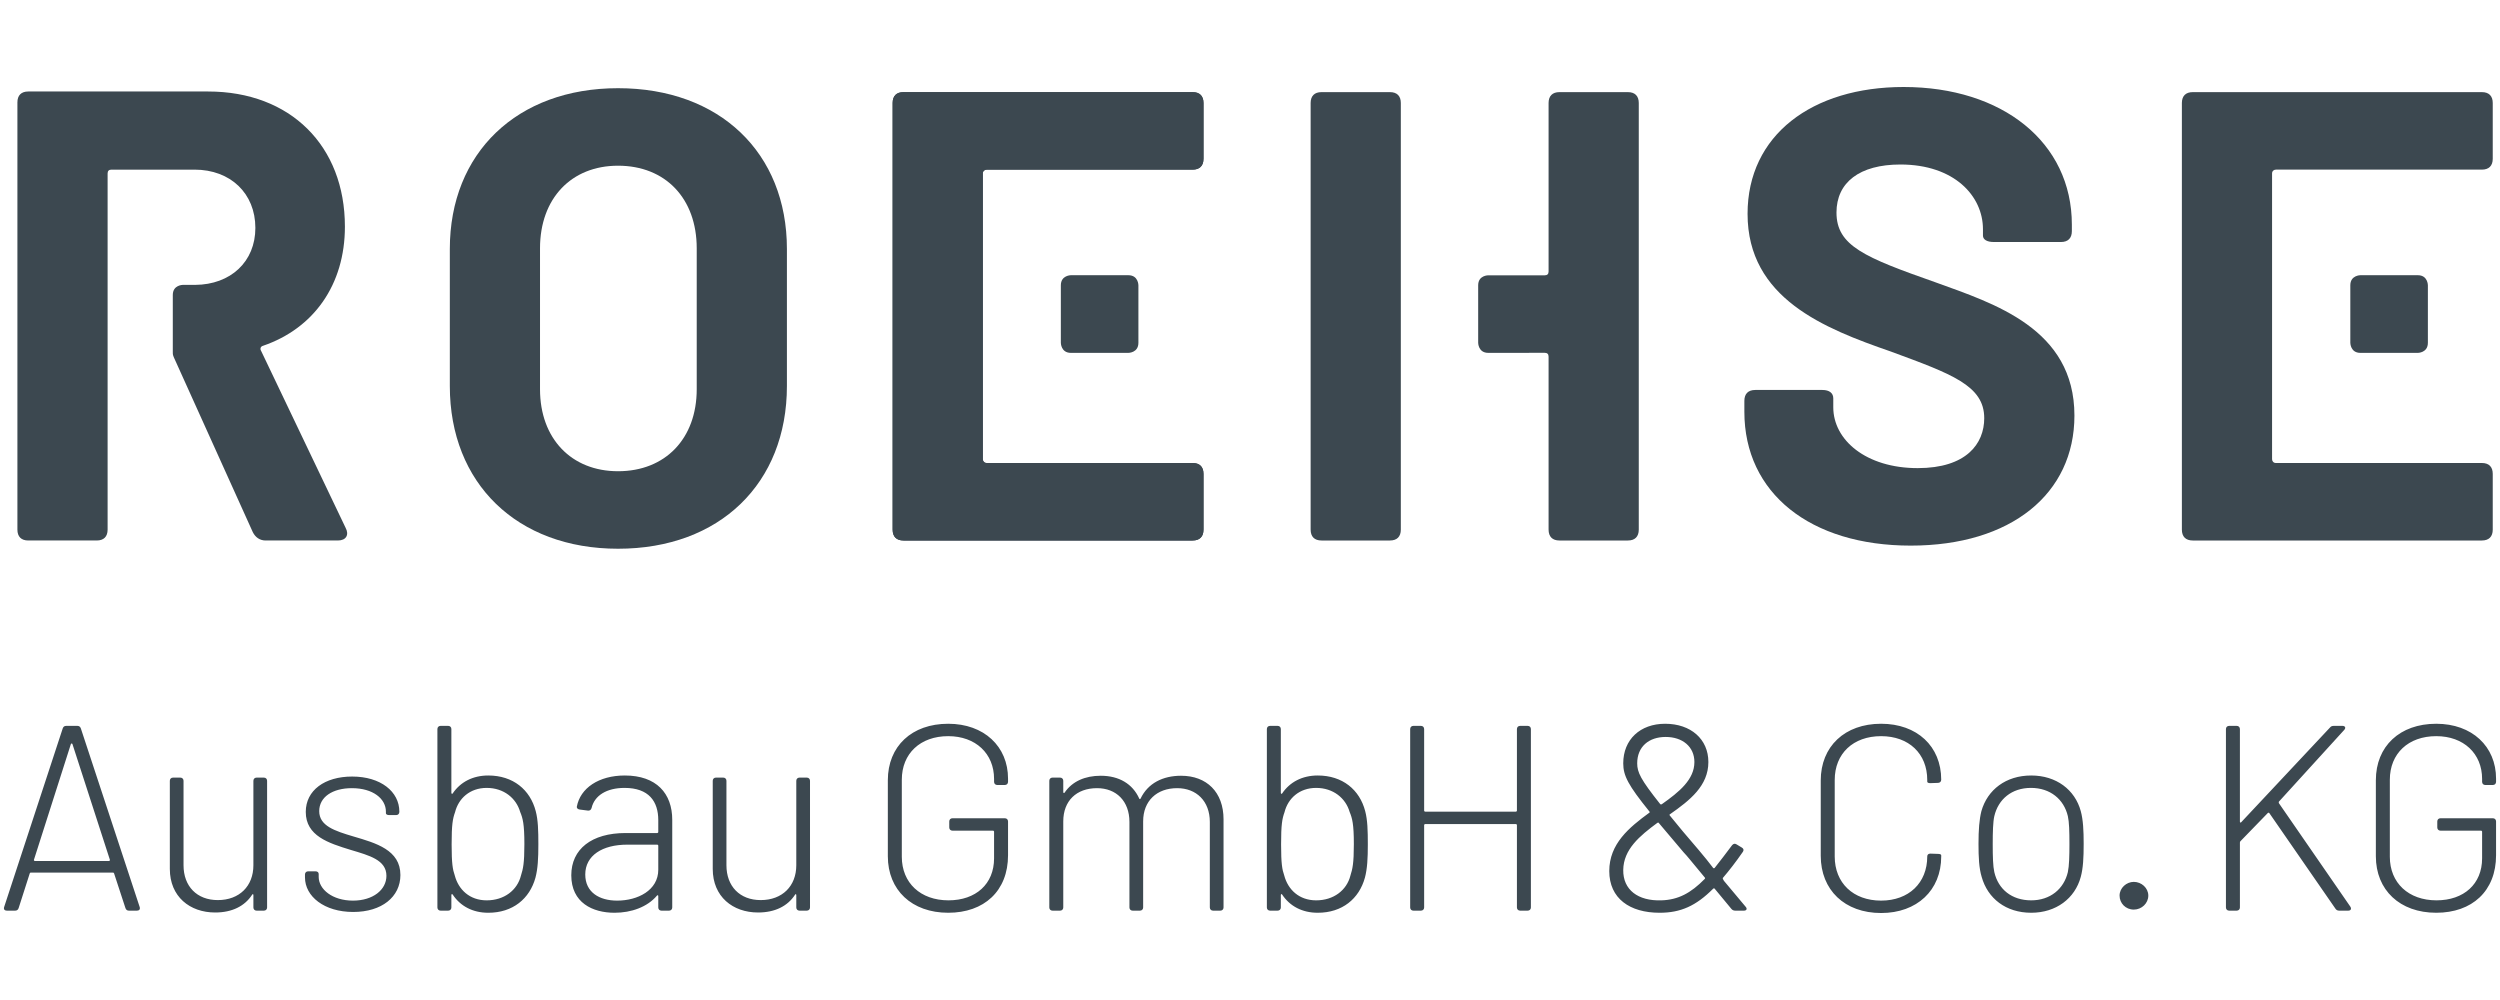
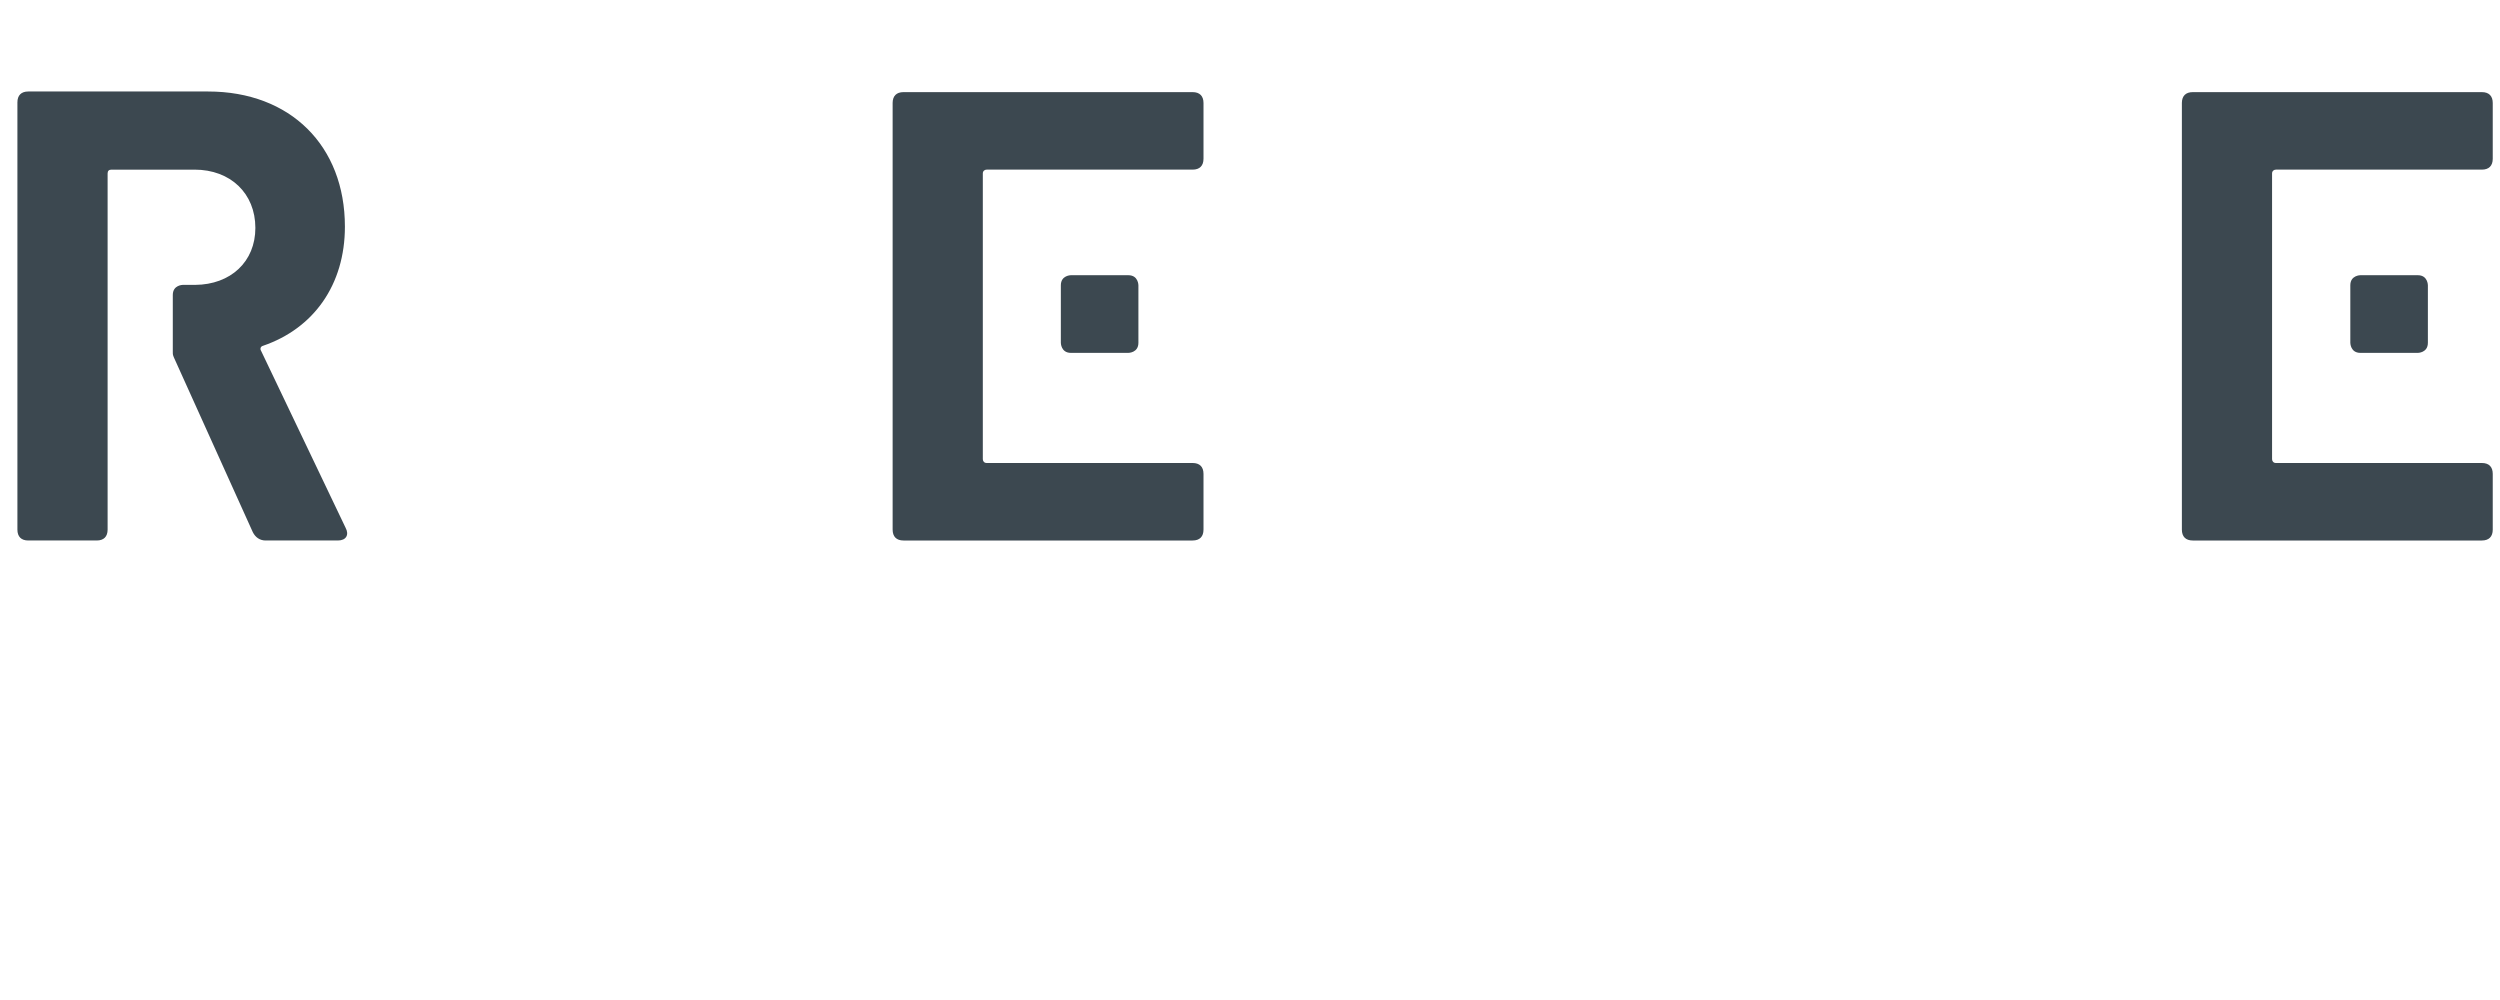
<svg xmlns="http://www.w3.org/2000/svg" xml:space="preserve" width="21.167mm" height="8.467mm" version="1.1" style="shape-rendering:geometricPrecision; text-rendering:geometricPrecision; image-rendering:optimizeQuality; fill-rule:evenodd; clip-rule:evenodd" viewBox="0 0 2116.66 846.66">
  <defs>
    <style type="text/css">
   
    .fil0 {fill:#3C4850;fill-rule:nonzero}
    .fil1 {fill:#3C4850;fill-rule:nonzero}
   
  </style>
  </defs>
  <g id="Ebene_x0020_1">
    <g id="_2300513921904">
      <path class="fil0" d="M221.08 297.08c-1.09,-1.63 -0.55,-3.79 1.62,-4.33 42.79,-14.65 69.32,-51.53 69.32,-100.88 0,-68.32 -46.03,-114.42 -115.89,-114.42l-152.18 0c-5.96,0 -9.21,3.25 -9.21,9.22l0 361.72c0,5.96 3.25,9.21 9.21,9.21l57.95 0c5.95,0 9.21,-3.25 9.21,-9.21l0 -301.53c0,-2.16 1.08,-3.25 3.25,-3.25l70.4 0c30.32,0 51.45,20.07 51.45,49.35 0,28.58 -20.91,48.01 -50.97,48.22l-10.41 0c0,0 -8.53,0 -8.53,8.54l0 48.68c0,0 0.01,0.19 0.03,0.46 0,0.11 -0.02,0.29 -0.02,0.37 0,1.59 0.91,3.2 1.11,3.82l66.62 147.5c2.17,4.35 5.95,7.05 10.83,7.05l61.19 0c7.05,0 9.76,-4.88 6.5,-10.84l-71.48 -149.68z" />
      <path class="fil0" d="M1018.96 448.39l0 -47.18c0,-5.97 -3.26,-9.22 -9.21,-9.22l-174.38 0c-2.17,0 -3.25,-1.63 -3.25,-3.26l0 -241.87c0,-2.17 1.62,-3.25 3.25,-3.25l174.38 0c5.95,0 9.21,-3.26 9.21,-9.22l0 -47.18c0,-5.96 -3.26,-9.22 -9.21,-9.22l-244.79 0c-5.95,0 -9.2,3.26 -9.2,9.22l0 361.18c0,5.96 3.25,9.22 9.2,9.22l244.79 0c5.95,0 9.21,-3.26 9.21,-9.22z" />
      <path class="fil0" d="M2110.52 448.39l0 -47.18c0,-5.97 -3.25,-9.22 -9.21,-9.22l-174.38 0c-2.17,0 -3.25,-1.63 -3.25,-3.26l0 -241.87c0,-2.16 1.63,-3.25 3.25,-3.25l174.38 0c5.96,0 9.21,-3.26 9.21,-9.22l0 -47.18c0,-5.96 -3.25,-9.22 -9.21,-9.22l-244.78 0c-5.96,0 -9.21,3.26 -9.21,9.22l0 361.18c0,5.96 3.25,9.22 9.21,9.22l244.78 0c5.96,0 9.21,-3.26 9.21,-9.22z" />
      <path class="fil0" d="M1998.47 233c0,0 -8.54,0 -8.54,8.54l0 48.68c0,0 0,8.54 8.54,8.54l48.61 0c0,0 8.52,0 8.52,-8.54l0 -48.68c0,0 0,-8.54 -8.52,-8.54l-48.61 0z" />
-       <path class="fil0" d="M1554.88 179.94c0,-25.48 19.5,-40.67 54.15,-40.67 45.5,0 69.87,26.57 69.87,54.77l0 5.42c0,3.26 3.24,5.43 9.2,5.43l56.86 0c5.96,0 9.21,-3.26 9.21,-9.22l0 -5.42c0,-69.96 -59.03,-116.6 -142.43,-116.6 -77.44,0 -132.14,40.67 -132.14,107.38 0,71.58 64.99,97.07 121.31,116.59 51.45,18.99 79.07,28.75 79.07,56.41 0,21.68 -15.16,42.3 -56.32,42.3 -43.87,0 -71.49,-23.87 -71.49,-51.52l0 -7.6c0,-4.33 -3.25,-7.05 -9.21,-7.05l-56.86 0c-5.96,0 -9.21,3.25 -9.21,9.22l0 9.22c0,68.88 55.78,113.34 140.81,113.34 85.03,0 138.64,-43.92 138.64,-110.08 0,-73.76 -68.24,-94.91 -117.52,-112.8 -60.11,-21.15 -83.94,-30.92 -83.94,-59.12z" />
-       <path class="fil0" d="M1387.49 448.39l0 -361.18c0,-5.96 -3.25,-9.22 -9.2,-9.22l-57.95 0c-5.96,0 -9.21,3.26 -9.21,9.22l0 142.63c0,2.16 -1.09,3.25 -3.25,3.25l-47.83 0c0,0 -8.53,-0.09 -8.53,8.45l0 48.68c0,0 0,8.53 8.53,8.53l47.83 -0.04c2.16,0 3.25,1.08 3.25,3.25l0 146.43c0,5.96 3.25,9.22 9.21,9.22l57.95 0c5.95,0 9.2,-3.26 9.2,-9.22zm-201.46 0l0 -361.18c0,-5.96 -3.25,-9.22 -9.21,-9.22l-57.95 0c-5.96,0 -9.2,3.26 -9.2,9.22l0 361.18c0,5.96 3.24,9.22 9.2,9.22l57.95 0c5.96,0 9.21,-3.26 9.21,-9.22z" />
-       <path class="fil0" d="M523.28 464.58c86.11,0 142.97,-55.32 142.97,-137.75l0 -116.05c0,-81.35 -56.86,-136.12 -142.97,-136.12 -85.57,0 -142.43,54.77 -142.43,136.12l0 116.05c0,82.43 56.86,137.75 142.43,137.75zm0 -65.62c-39.54,0 -66.07,-27.66 -66.07,-69.42l0 -119.31c0,-42.3 26.53,-69.95 66.07,-69.95 40.07,0 66.61,27.65 66.61,69.95l0 119.31c0,41.76 -26.54,69.42 -66.61,69.42z" />
-       <path class="fil0" d="M1018.96 448.39l0 -47.18c0,-5.97 -3.26,-9.22 -9.21,-9.22l-174.38 0c-2.17,0 -3.26,-1.63 -3.26,-3.26l0 -241.87c0,-2.16 1.63,-3.25 3.26,-3.25l174.38 0c5.95,0 9.21,-3.26 9.21,-9.22l0 -47.18c0,-5.96 -3.26,-9.22 -9.21,-9.22l-244.79 0c-5.95,0 -9.2,3.26 -9.2,9.22l0 361.18c0,5.96 3.25,9.22 9.2,9.22l244.79 0c5.95,0 9.21,-3.26 9.21,-9.22z" />
      <path class="fil0" d="M906.71 233c0,0 -8.53,0 -8.53,8.54l0 48.68c0,0 0,8.54 8.53,8.54l48.61 0c0,0 8.53,0 8.53,-8.54l0 -48.68c0,0 0,-8.54 -8.53,-8.54l-48.61 0z" />
-       <path class="fil1" d="M109.09 771l6.92 0c1.79,0 2.9,-1.12 2.24,-3.13l-49.77 -151.08c-0.45,-1.34 -1.35,-2.23 -2.91,-2.23l-9.6 0c-1.56,0 -2.45,0.89 -2.89,2.23l-49.55 151.08c-0.67,2.01 0.44,3.13 2.23,3.13l7.14 0c1.56,0 2.46,-0.89 2.9,-2.23l9.38 -29.28c0.22,-0.68 0.44,-0.68 0.89,-0.68l69.63 0c0.45,0 0.67,0 0.9,0.68l9.59 29.28c0.45,1.34 1.34,2.23 2.9,2.23zm-80.34 -43.13l31.25 -97.9c0.22,-0.66 1.11,-0.66 1.34,0l31.68 97.9c0.23,0.44 -0.22,1.11 -0.89,1.11l-62.49 0c-0.67,0 -1.11,-0.67 -0.89,-1.11zm185.79 -66.83l0 71.52c0,17.65 -11.84,29.5 -30.13,29.5 -17.63,0 -29.02,-11.62 -29.02,-29.5l0 -71.52c0,-1.56 -1.12,-2.68 -2.68,-2.68l-6.25 0c-1.56,0 -2.67,1.12 -2.67,2.68l0 74.65c0,23.47 16.96,36.88 38.38,36.88 14.29,0 25,-5.37 31.25,-14.98 0.44,-0.89 1.12,-0.67 1.12,0.22l0 10.51c0,1.56 1.11,2.68 2.67,2.68l6.25 0c1.57,0 2.68,-1.12 2.68,-2.68l0 -107.28c0,-1.56 -1.11,-2.68 -2.68,-2.68l-6.25 0c-1.56,0 -2.67,1.12 -2.67,2.68zm84.52 111.08c24.11,0 39.95,-12.74 39.95,-31.3 0,-21.22 -20.75,-27.03 -39.73,-32.62 -15.84,-4.7 -29.01,-8.94 -29.01,-21.45 0,-11.85 11.16,-19.45 27.67,-19.45 17.86,0 28.8,8.94 28.8,19.89l0 1.34c0,0.9 1.11,1.56 2.67,1.56l6.03 0c1.56,0 2.68,-1.11 2.68,-2.67l0 -0.23c0,-16.99 -15.85,-29.73 -39.95,-29.73 -23.21,0 -39.28,11.63 -39.28,29.96 0,20.33 19.19,26.37 38.16,32.18 15.62,4.69 30.13,8.49 30.13,21.9 0,11.85 -11.38,21.01 -28.34,21.01 -17.41,0 -29.01,-9.61 -29.01,-20.12l0 -2.46c0,-1.34 -1.12,-2.23 -2.68,-2.23l-6.25 0c-1.57,0 -2.68,1.11 -2.68,2.68l0 2.46c0,16.09 16.29,29.28 40.84,29.28zm154.52 -85.37c-4.69,-18.11 -19.19,-30.18 -40.17,-30.18 -13.17,0 -23.66,5.59 -30.13,15.2 -0.45,0.67 -1.12,0.22 -1.12,-0.45l0 -54.08c0,-1.57 -1.11,-2.68 -2.67,-2.68l-6.48 0c-1.56,0 -2.68,1.11 -2.68,2.68l0 151.08c0,1.56 1.12,2.68 2.68,2.68l6.48 0c1.56,0 2.67,-1.12 2.67,-2.68l0 -10.51c0,-0.89 0.67,-1.11 1.12,-0.44 6.47,9.83 16.96,15.42 30.13,15.42 20.75,0 35.04,-11.85 39.95,-29.73 2,-7.59 2.45,-16.31 2.45,-28.16 0,-11.62 -0.22,-20.56 -2.23,-28.15zm-12.5 54.53c-3.12,12.51 -14.28,21 -29.01,21 -14.51,0 -23.88,-9.16 -27.01,-21 -1.78,-5.14 -2.68,-10.06 -2.68,-26.38 0,-16.76 0.9,-21.67 2.9,-27.26 2.91,-11.62 12.51,-20.56 26.79,-20.56 14.5,0 24.99,8.71 28.34,20.34 2.24,5.36 3.57,10.27 3.57,27.26 0,16.31 -1.11,21.01 -2.9,26.6zm87.92 -84.71c-22.09,0 -37.71,10.73 -40.62,26.38 -0.22,1.33 0.9,2.23 2.46,2.45l6.92 0.89c1.56,0.23 2.67,-0.66 3.12,-2.23 2.46,-10.5 12.72,-16.98 27.9,-16.98 20.53,0 28.56,11.39 28.56,27.26l0 10.06c0,0.45 -0.44,0.89 -0.89,0.89l-26.78 0c-28.79,0 -45.98,13.63 -45.98,35.76 0,23.25 18.08,31.74 36.61,31.74 14.28,0 27.9,-4.92 35.93,-14.53 0.67,-0.67 1.11,-0.23 1.11,0.45l0 9.61c0,1.56 1.12,2.68 2.68,2.68l6.48 0c1.56,0 2.67,-1.12 2.67,-2.68l0 -74.2c0,-22.35 -13.38,-37.55 -40.17,-37.55zm-6.47 105.94c-14.96,0 -27.01,-6.93 -27.01,-22.13 0,-16.09 14.51,-25.25 35.49,-25.25l25.44 0c0.45,0 0.89,0.44 0.89,0.89l0 20.34c0,17.43 -17.4,26.15 -34.81,26.15zm151.66 -101.47l0 71.52c0,17.65 -11.83,29.5 -30.13,29.5 -17.63,0 -29.01,-11.62 -29.01,-29.5l0 -71.52c0,-1.56 -1.12,-2.68 -2.68,-2.68l-6.25 0c-1.56,0 -2.67,1.12 -2.67,2.68l0 74.65c0,23.47 16.96,36.88 38.38,36.88 14.28,0 25,-5.37 31.25,-14.98 0.44,-0.89 1.11,-0.67 1.11,0.22l0 10.51c0,1.56 1.12,2.68 2.68,2.68l6.25 0c1.56,0 2.68,-1.12 2.68,-2.68l0 -107.28c0,-1.56 -1.12,-2.68 -2.68,-2.68l-6.25 0c-1.56,0 -2.68,1.12 -2.68,2.68zm128.62 111.75c30.35,0 50.66,-18.33 50.66,-48.72l0 -28.61c0,-1.57 -1.12,-2.68 -2.68,-2.68l-44.41 0c-1.56,0 -2.68,1.11 -2.68,2.68l0 5.14c0,1.56 1.12,2.68 2.68,2.68l34.37 0c0.44,0 0.89,0.45 0.89,0.89l0 22.58c0,21.68 -15.4,35.53 -38.61,35.53 -23.66,0 -39.5,-14.75 -39.5,-36.87l0 -65.26c0,-22.13 15.62,-36.88 39.28,-36.88 23.21,0 38.83,14.75 38.83,36.21l0 2.46c0,1.56 1.12,2.68 2.68,2.68l6.47 0c1.56,0 2.68,-1.12 2.68,-2.68l0 -2.69c0,-27.26 -20.31,-46.48 -50.66,-46.48 -30.8,0 -51.11,18.99 -51.11,47.82l0 64.37c0,28.61 20.31,47.83 51.11,47.83zm197.19 -116c-15.4,0 -28.12,6.26 -34.37,19.45 -0.45,0.44 -0.9,0.44 -1.12,-0.22 -5.58,-12.29 -16.96,-19.23 -32.58,-19.23 -13.17,0 -24.11,4.7 -30.58,14.31 -0.44,0.67 -1.12,0.22 -1.12,-0.45l0 -9.61c0,-1.56 -1.11,-2.68 -2.67,-2.68l-6.47 0c-1.57,0 -2.68,1.12 -2.68,2.68l0 107.28c0,1.56 1.11,2.68 2.68,2.68l6.47 0c1.56,0 2.67,-1.12 2.67,-2.68l0 -72.86c0,-17.43 11.16,-28.16 28.58,-28.16 16.29,0 27.44,10.95 27.44,28.61l0 72.41c0,1.56 1.12,2.68 2.68,2.68l6.25 0c1.56,0 2.68,-1.12 2.68,-2.68l0 -72.86c0,-17.43 11.6,-28.16 28.79,-28.16 16.29,0 27.67,10.95 27.67,28.61l0 72.41c0,1.56 1.12,2.68 2.69,2.68l6.24 0c1.56,0 2.68,-1.12 2.68,-2.68l0 -74.65c0,-23.02 -14.28,-36.88 -35.93,-36.88zm155.86 29.96c-4.69,-18.11 -19.2,-30.18 -40.18,-30.18 -13.17,0 -23.66,5.59 -30.13,15.2 -0.44,0.67 -1.11,0.22 -1.11,-0.45l0 -54.08c0,-1.57 -1.12,-2.68 -2.68,-2.68l-6.47 0c-1.57,0 -2.68,1.11 -2.68,2.68l0 151.08c0,1.56 1.11,2.68 2.68,2.68l6.47 0c1.56,0 2.68,-1.12 2.68,-2.68l0 -10.51c0,-0.89 0.67,-1.11 1.11,-0.44 6.47,9.83 16.96,15.42 30.13,15.42 20.76,0 35.04,-11.85 39.95,-29.73 2.01,-7.59 2.46,-16.31 2.46,-28.16 0,-11.62 -0.22,-20.56 -2.23,-28.15zm-12.5 54.53c-3.13,12.51 -14.29,21 -29.02,21 -14.5,0 -23.88,-9.16 -27,-21 -1.79,-5.14 -2.68,-10.06 -2.68,-26.38 0,-16.76 0.89,-21.67 2.9,-27.26 2.9,-11.62 12.5,-20.56 26.78,-20.56 14.51,0 25,8.71 28.35,20.34 2.23,5.36 3.57,10.27 3.57,27.26 0,16.31 -1.12,21.01 -2.9,26.6zm140.97 -124.04l0 69.05c0,0.46 -0.45,0.9 -0.9,0.9l-76.77 0c-0.44,0 -0.89,-0.44 -0.89,-0.9l0 -69.05c0,-1.57 -1.12,-2.68 -2.68,-2.68l-6.47 0c-1.57,0 -2.68,1.11 -2.68,2.68l0 151.08c0,1.56 1.11,2.68 2.68,2.68l6.47 0c1.56,0 2.68,-1.12 2.68,-2.68l0 -69.73c0,-0.45 0.45,-0.9 0.89,-0.9l76.77 0c0.45,0 0.9,0.45 0.9,0.9l0 69.73c0,1.56 1.12,2.68 2.67,2.68l6.48 0c1.56,0 2.68,-1.12 2.68,-2.68l0 -151.08c0,-1.57 -1.12,-2.68 -2.68,-2.68l-6.48 0c-1.55,0 -2.67,1.11 -2.67,2.68zm193.78 150.63c-3.57,-4.25 -8.7,-10.28 -18.52,-22.12 -0.89,-1.35 -1.12,-2.02 -0.89,-2.46 5.36,-6.26 10.93,-13.41 16.96,-22.13 0.89,-1.34 0.67,-2.68 -0.9,-3.57l-4.45 -2.69c-1.34,-0.89 -2.68,-0.66 -3.8,0.67 -5.36,7.15 -10.27,13.64 -14.73,19.22 -0.45,0.45 -0.89,0.45 -1.34,0 -3.34,-4.47 -7.37,-9.38 -12.06,-14.97 -10.04,-11.62 -18.07,-21.23 -24.54,-29.28 -0.45,-0.45 -0.45,-0.89 0,-1.11 16.96,-11.85 32.58,-24.14 32.58,-44.26 0,-19.44 -14.95,-32.4 -36.6,-32.4 -21.2,0 -35.48,13.41 -35.48,33.52 0,10.5 4.24,18.55 22.09,40.68 0.44,0.45 0.44,0.89 0,1.11 -17.18,12.52 -33.92,26.38 -33.92,49.4 0,23.24 17.4,35.31 42.62,35.31 17.86,0 30.8,-5.81 45.31,-20.34 0.45,-0.45 1.11,-0.45 1.34,0l14.06 16.98c0.89,1.12 2.01,1.57 3.35,1.57l7.36 0c2.24,0 2.9,-1.57 1.56,-3.13zm-67.84 -143.93c14.28,0 24.32,8.27 24.32,21.23 0,14.76 -12.72,25.26 -27.67,35.77 -0.45,0.22 -0.89,0.22 -1.34,-0.23 -16.51,-20.78 -19.42,-26.82 -19.42,-34.42 0,-14.08 9.83,-22.35 24.11,-22.35zm-3.57 138.34c-19.87,0.68 -32.59,-8.93 -32.36,-25.7 0.22,-17.43 13.83,-28.83 29.01,-40 0.45,-0.23 0.89,-0.23 1.12,0.22l20.97 24.81c3.8,4.02 4.24,4.91 17.85,21.23 0.46,0.45 0.46,0.89 0,1.34 -11.82,12.07 -22.53,17.65 -36.59,18.1zm185.97 10.73c30.35,0 50.89,-19.22 50.89,-47.83l0 -1.11c0,-0.67 -1.12,-1.12 -2.69,-1.12l-6.47 -0.23c-1.78,0 -2.67,0.9 -2.67,2.46 0,22.35 -15.63,37.33 -39.06,37.33 -23.66,0 -39.28,-14.98 -39.28,-37.33l0 -64.81c0,-22.35 15.62,-37.1 39.28,-37.1 23.43,0 39.06,14.75 39.06,37.1l0 1.35c0,0.89 0.89,1.33 2.67,1.33l6.47 -0.22c1.57,0 2.69,-1.11 2.69,-2.68 0,-28.39 -20.54,-47.38 -50.89,-47.38 -30.8,0 -51.11,19.22 -51.11,48.05l0 63.69c0,29.06 20.31,48.5 51.11,48.5zm127.09 -0.22c20.98,0 37.05,-12.07 41.96,-30.4 2.01,-7.38 2.45,-16.31 2.45,-27.93 0,-11.18 -0.44,-20.34 -2.45,-27.71 -4.91,-18.11 -20.76,-30.18 -41.96,-30.18 -21.42,0 -37.05,12.07 -42.18,30.18 -1.79,7.14 -2.45,15.86 -2.45,27.71 0,11.4 0.44,20.55 2.67,27.93 5.13,18.33 20.54,30.4 41.96,30.4zm0 -10.51c-16.51,0 -27.9,-9.38 -31.24,-23.91 -1.12,-4.91 -1.35,-12.96 -1.35,-23.69 0,-10.28 0.23,-18.77 1.35,-23.69 3.34,-14.31 14.73,-23.91 31.02,-23.91 16.29,0 27.89,9.6 31.24,23.91 1.12,4.92 1.34,12.74 1.34,23.69 0,9.83 -0.22,18.55 -1.34,23.69 -3.35,14.3 -14.95,23.91 -31.02,23.91zm86.87 7.83c6.69,0 12.27,-5.37 12.27,-11.85 0,-6.48 -5.8,-11.62 -12.27,-11.62 -6.25,0 -12.06,5.14 -12.06,11.62 0,6.48 5.14,11.85 12.06,11.85zm80.67 0.89l6.48 0c1.56,0 2.68,-1.12 2.68,-2.68l0 -54.98c0,-0.45 0.22,-0.89 0.44,-1.12l23.21 -23.92c0.45,-0.44 1.12,-0.22 1.34,0.23l55.8 80.68c0.67,1.12 1.78,1.79 3.12,1.79l7.82 0c2.22,0 2.9,-1.57 1.78,-3.36l-60.48 -87.6c-0.23,-0.45 -0.23,-1.12 0,-1.34l55.35 -60.79c1.56,-1.79 0.66,-3.35 -1.57,-3.35l-7.14 0c-1.34,0 -2.45,0.22 -3.34,1.34l-75.22 80.23c-0.45,0.67 -1.11,0.22 -1.11,-0.45l0 -78.44c0,-1.57 -1.12,-2.68 -2.68,-2.68l-6.48 0c-1.56,0 -2.67,1.11 -2.67,2.68l0 151.08c0,1.56 1.11,2.68 2.67,2.68zm175.37 1.79c30.35,0 50.66,-18.33 50.66,-48.72l0 -28.61c0,-1.57 -1.12,-2.68 -2.68,-2.68l-44.41 0c-1.56,0 -2.68,1.11 -2.68,2.68l0 5.14c0,1.56 1.12,2.68 2.68,2.68l34.37 0c0.44,0 0.9,0.45 0.9,0.89l0 22.58c0,21.68 -15.41,35.53 -38.62,35.53 -23.66,0 -39.5,-14.75 -39.5,-36.87l0 -65.26c0,-22.13 15.62,-36.88 39.28,-36.88 23.21,0 38.84,14.75 38.84,36.21l0 2.46c0,1.56 1.11,2.68 2.67,2.68l6.47 0c1.56,0 2.68,-1.12 2.68,-2.68l0 -2.69c0,-27.26 -20.31,-46.48 -50.66,-46.48 -30.8,0 -51.11,18.99 -51.11,47.82l0 64.37c0,28.61 20.31,47.83 51.11,47.83z" />
    </g>
  </g>
</svg>